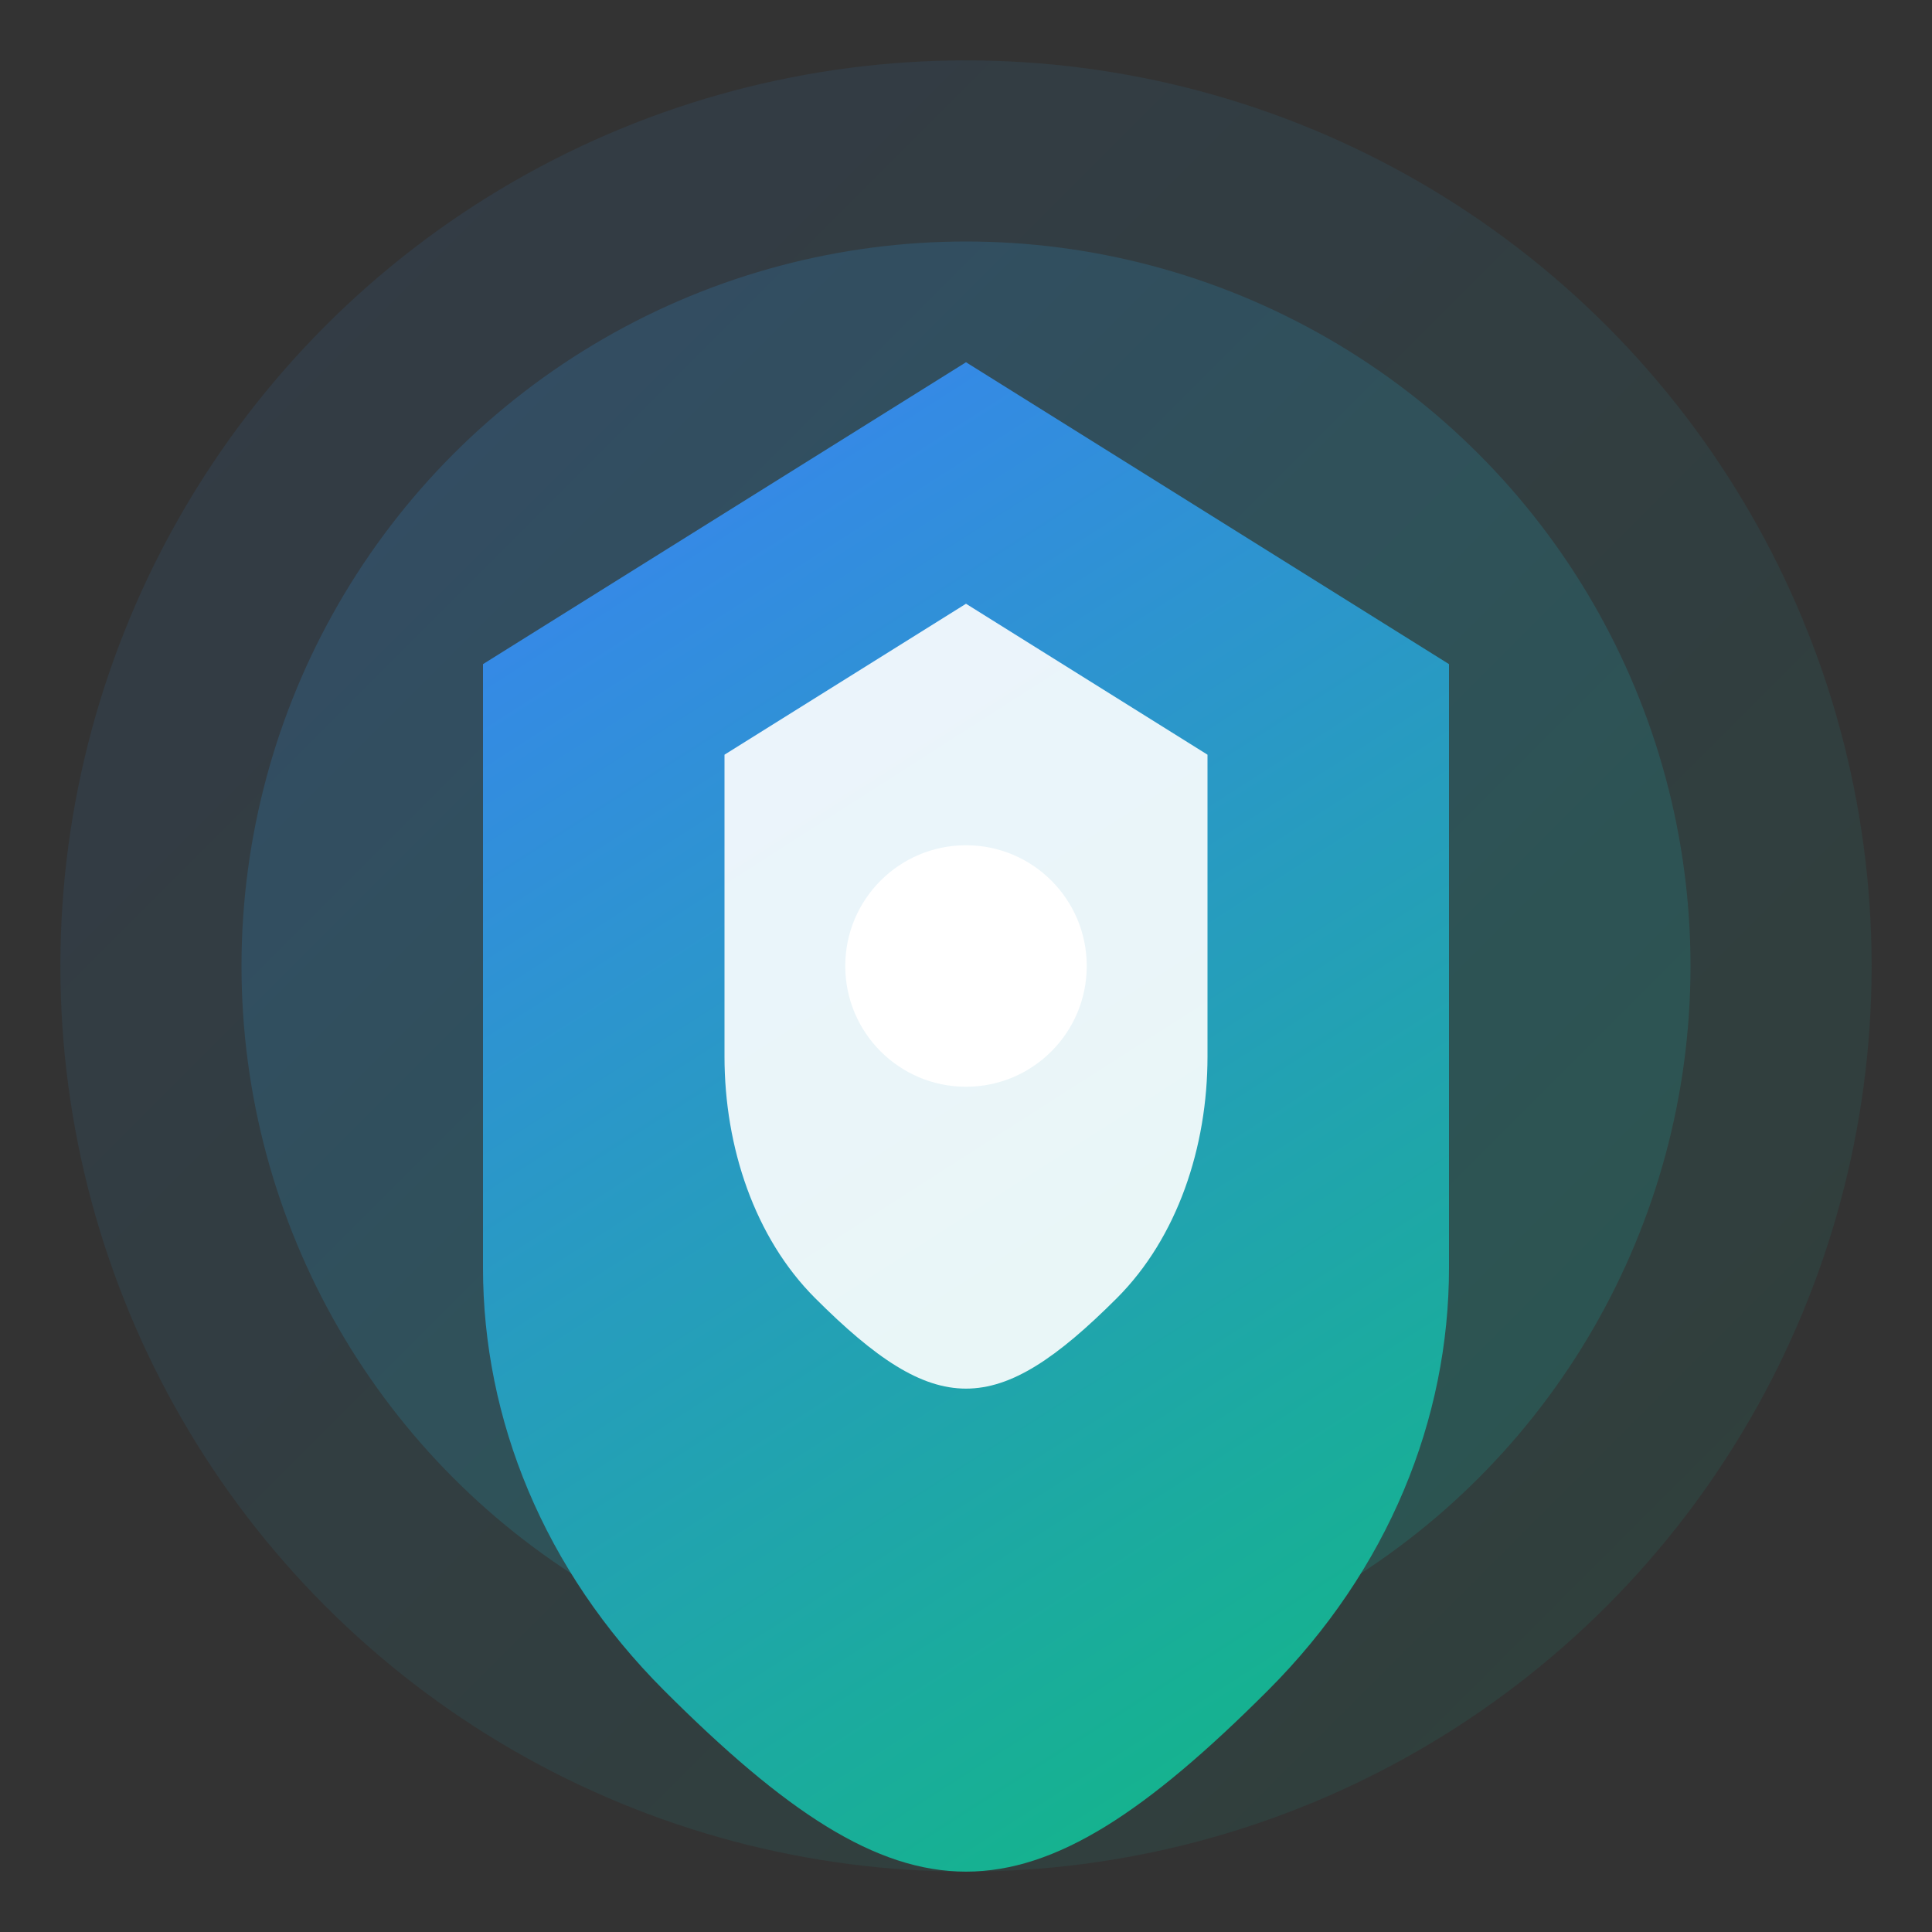
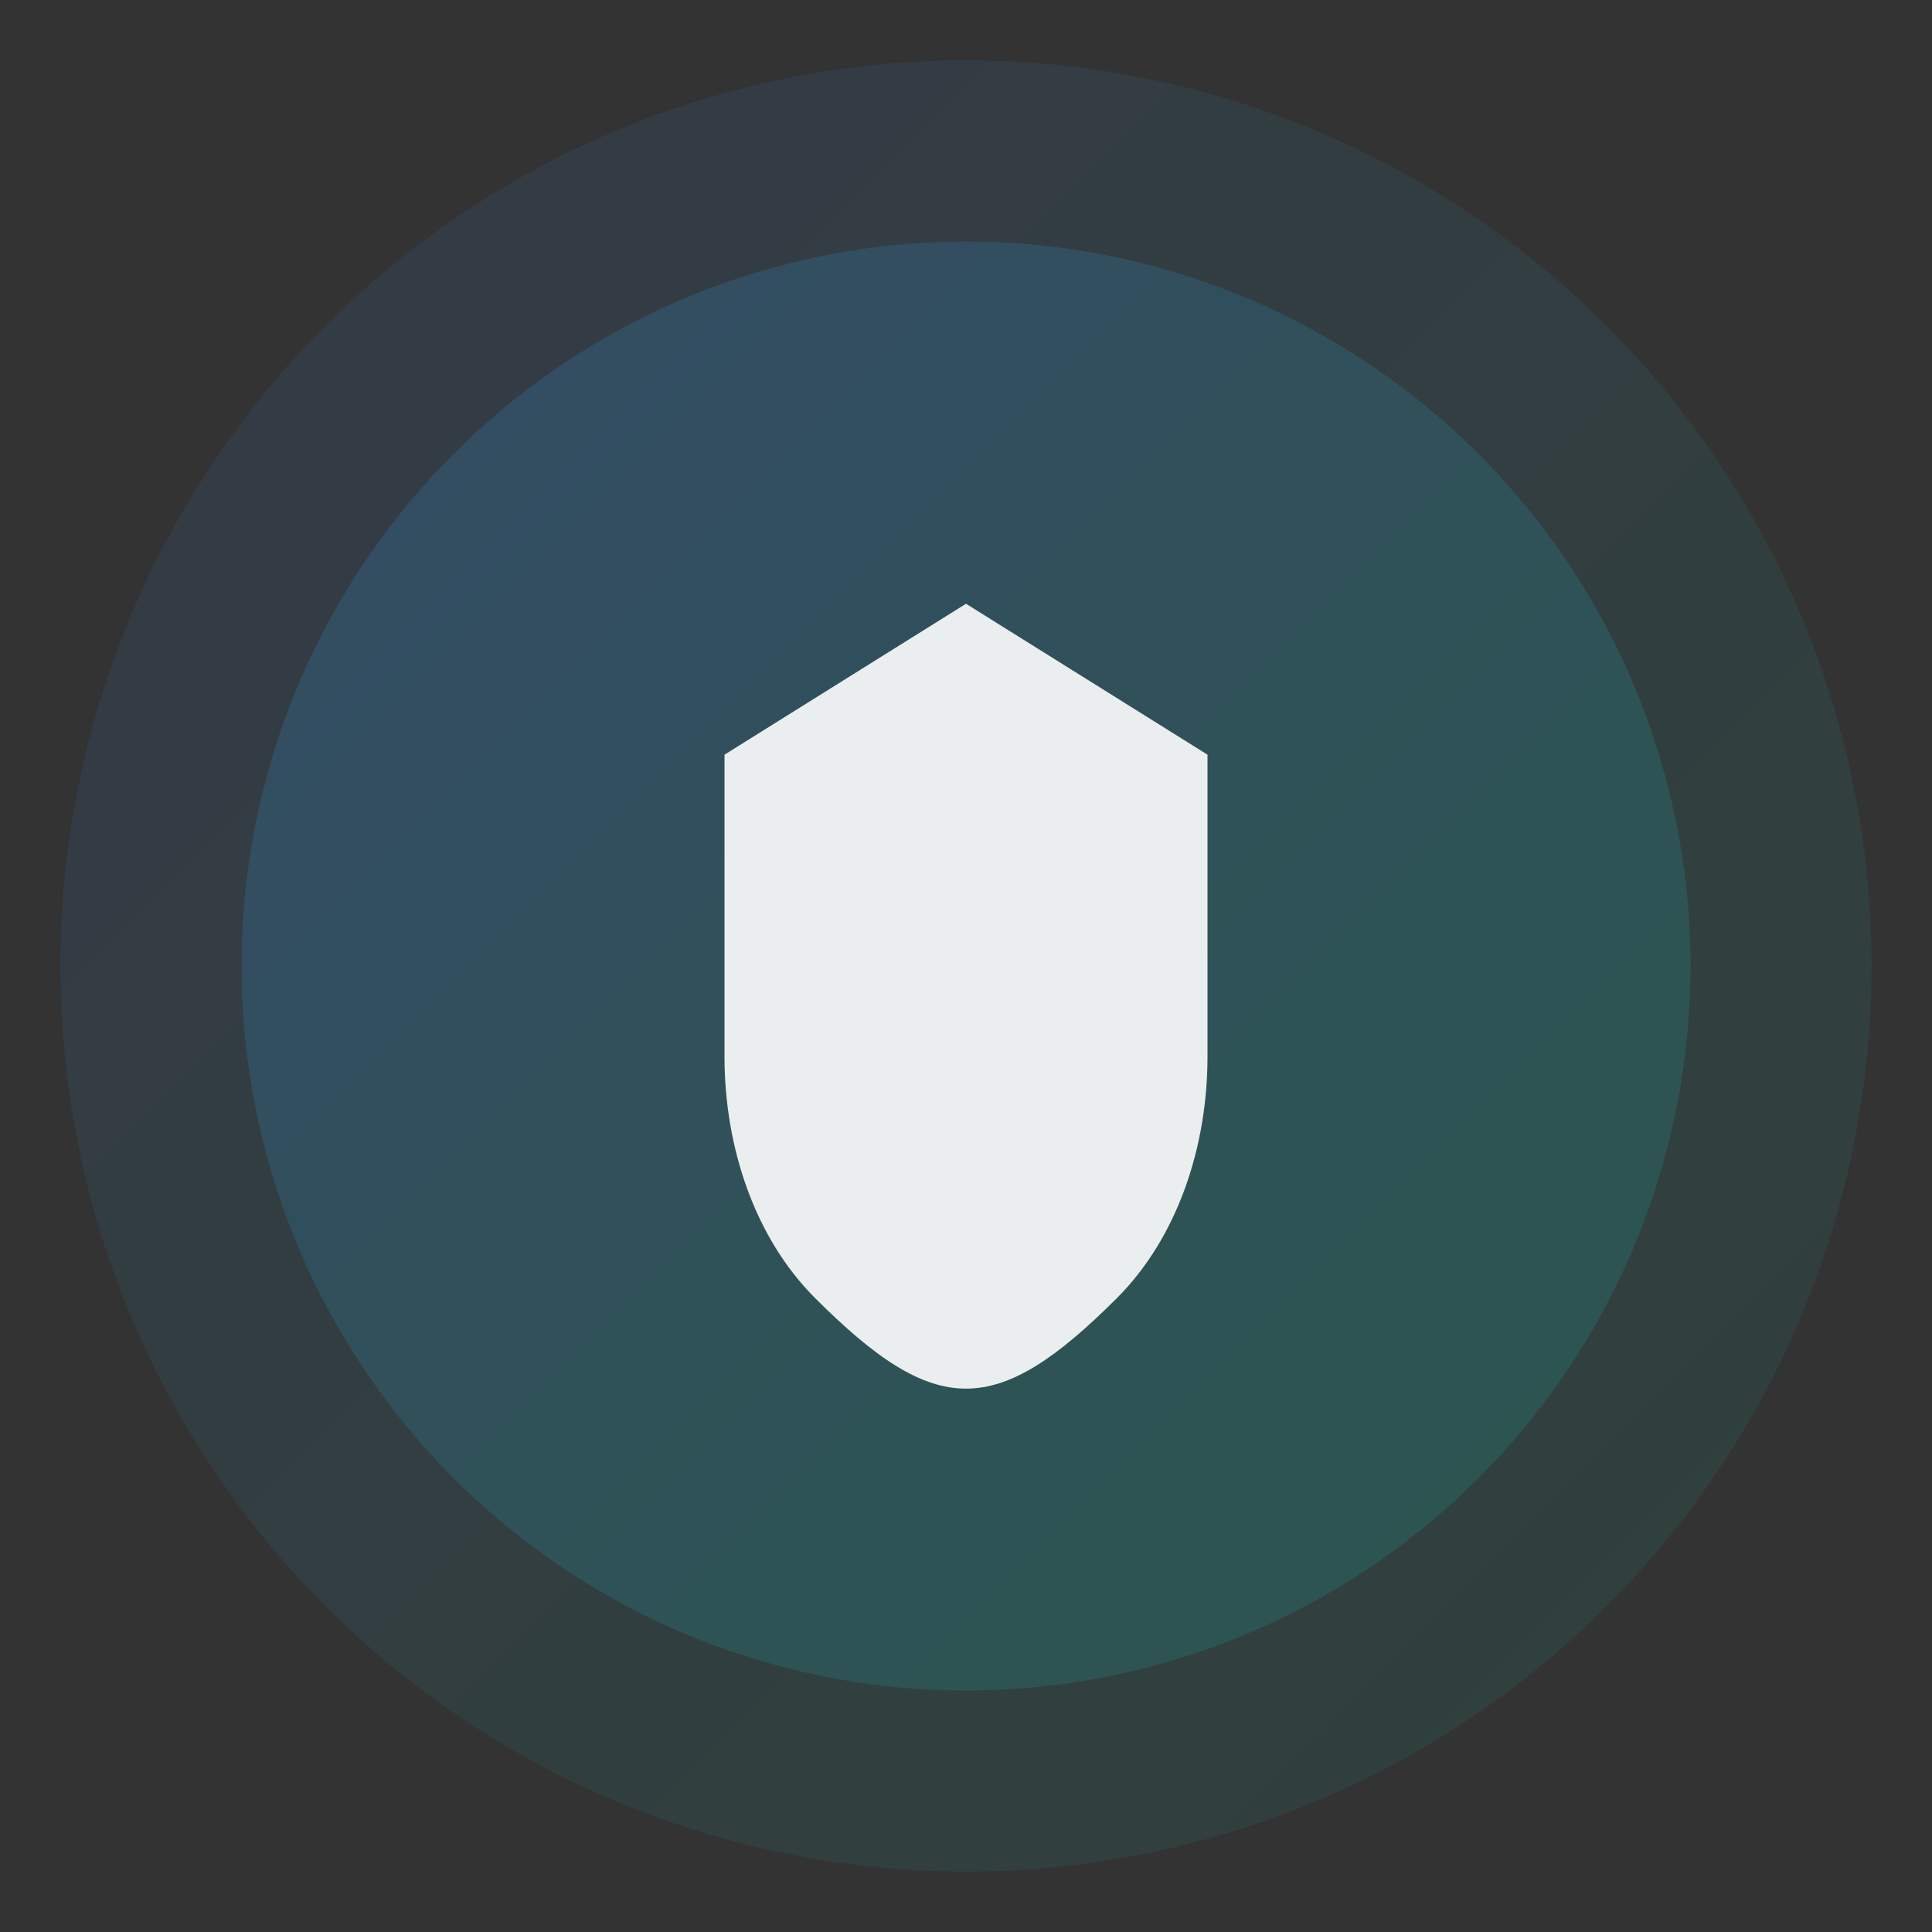
<svg xmlns="http://www.w3.org/2000/svg" width="128" height="128" viewBox="0 0 128 128" fill="none">
  <rect x="0" y="0" width="128" height="128" fill="#333333" stroke="none" />
  <circle cx="64" cy="64" r="60" fill="url(#gradient1)" opacity="0.1" />
  <circle cx="64" cy="64" r="48" fill="url(#gradient2)" opacity="0.2" />
-   <path d="M64 24L32 44V84C32 94 36 104 44 112C52 120 58 124 64 124C70 124 76 120 84 112C92 104 96 94 96 84V44L64 24Z" fill="url(#gradient3)" />
  <path d="M64 40L48 50V70C48 76 50 82 54 86C58 90 61 92 64 92C67 92 70 90 74 86C78 82 80 76 80 70V50L64 40Z" fill="white" opacity="0.9" />
-   <circle cx="64" cy="64" r="8" fill="white" />
  <defs>
    <linearGradient id="gradient1" x1="0" y1="0" x2="128" y2="128" gradientUnits="userSpaceOnUse">
      <stop stop-color="#3B82F6" />
      <stop offset="1" stop-color="#10B981" />
    </linearGradient>
    <linearGradient id="gradient2" x1="0" y1="0" x2="128" y2="128" gradientUnits="userSpaceOnUse">
      <stop stop-color="#3B82F6" />
      <stop offset="1" stop-color="#10B981" />
    </linearGradient>
    <linearGradient id="gradient3" x1="32" y1="24" x2="96" y2="124" gradientUnits="userSpaceOnUse">
      <stop stop-color="#3B82F6" />
      <stop offset="1" stop-color="#10B981" />
    </linearGradient>
  </defs>
</svg>